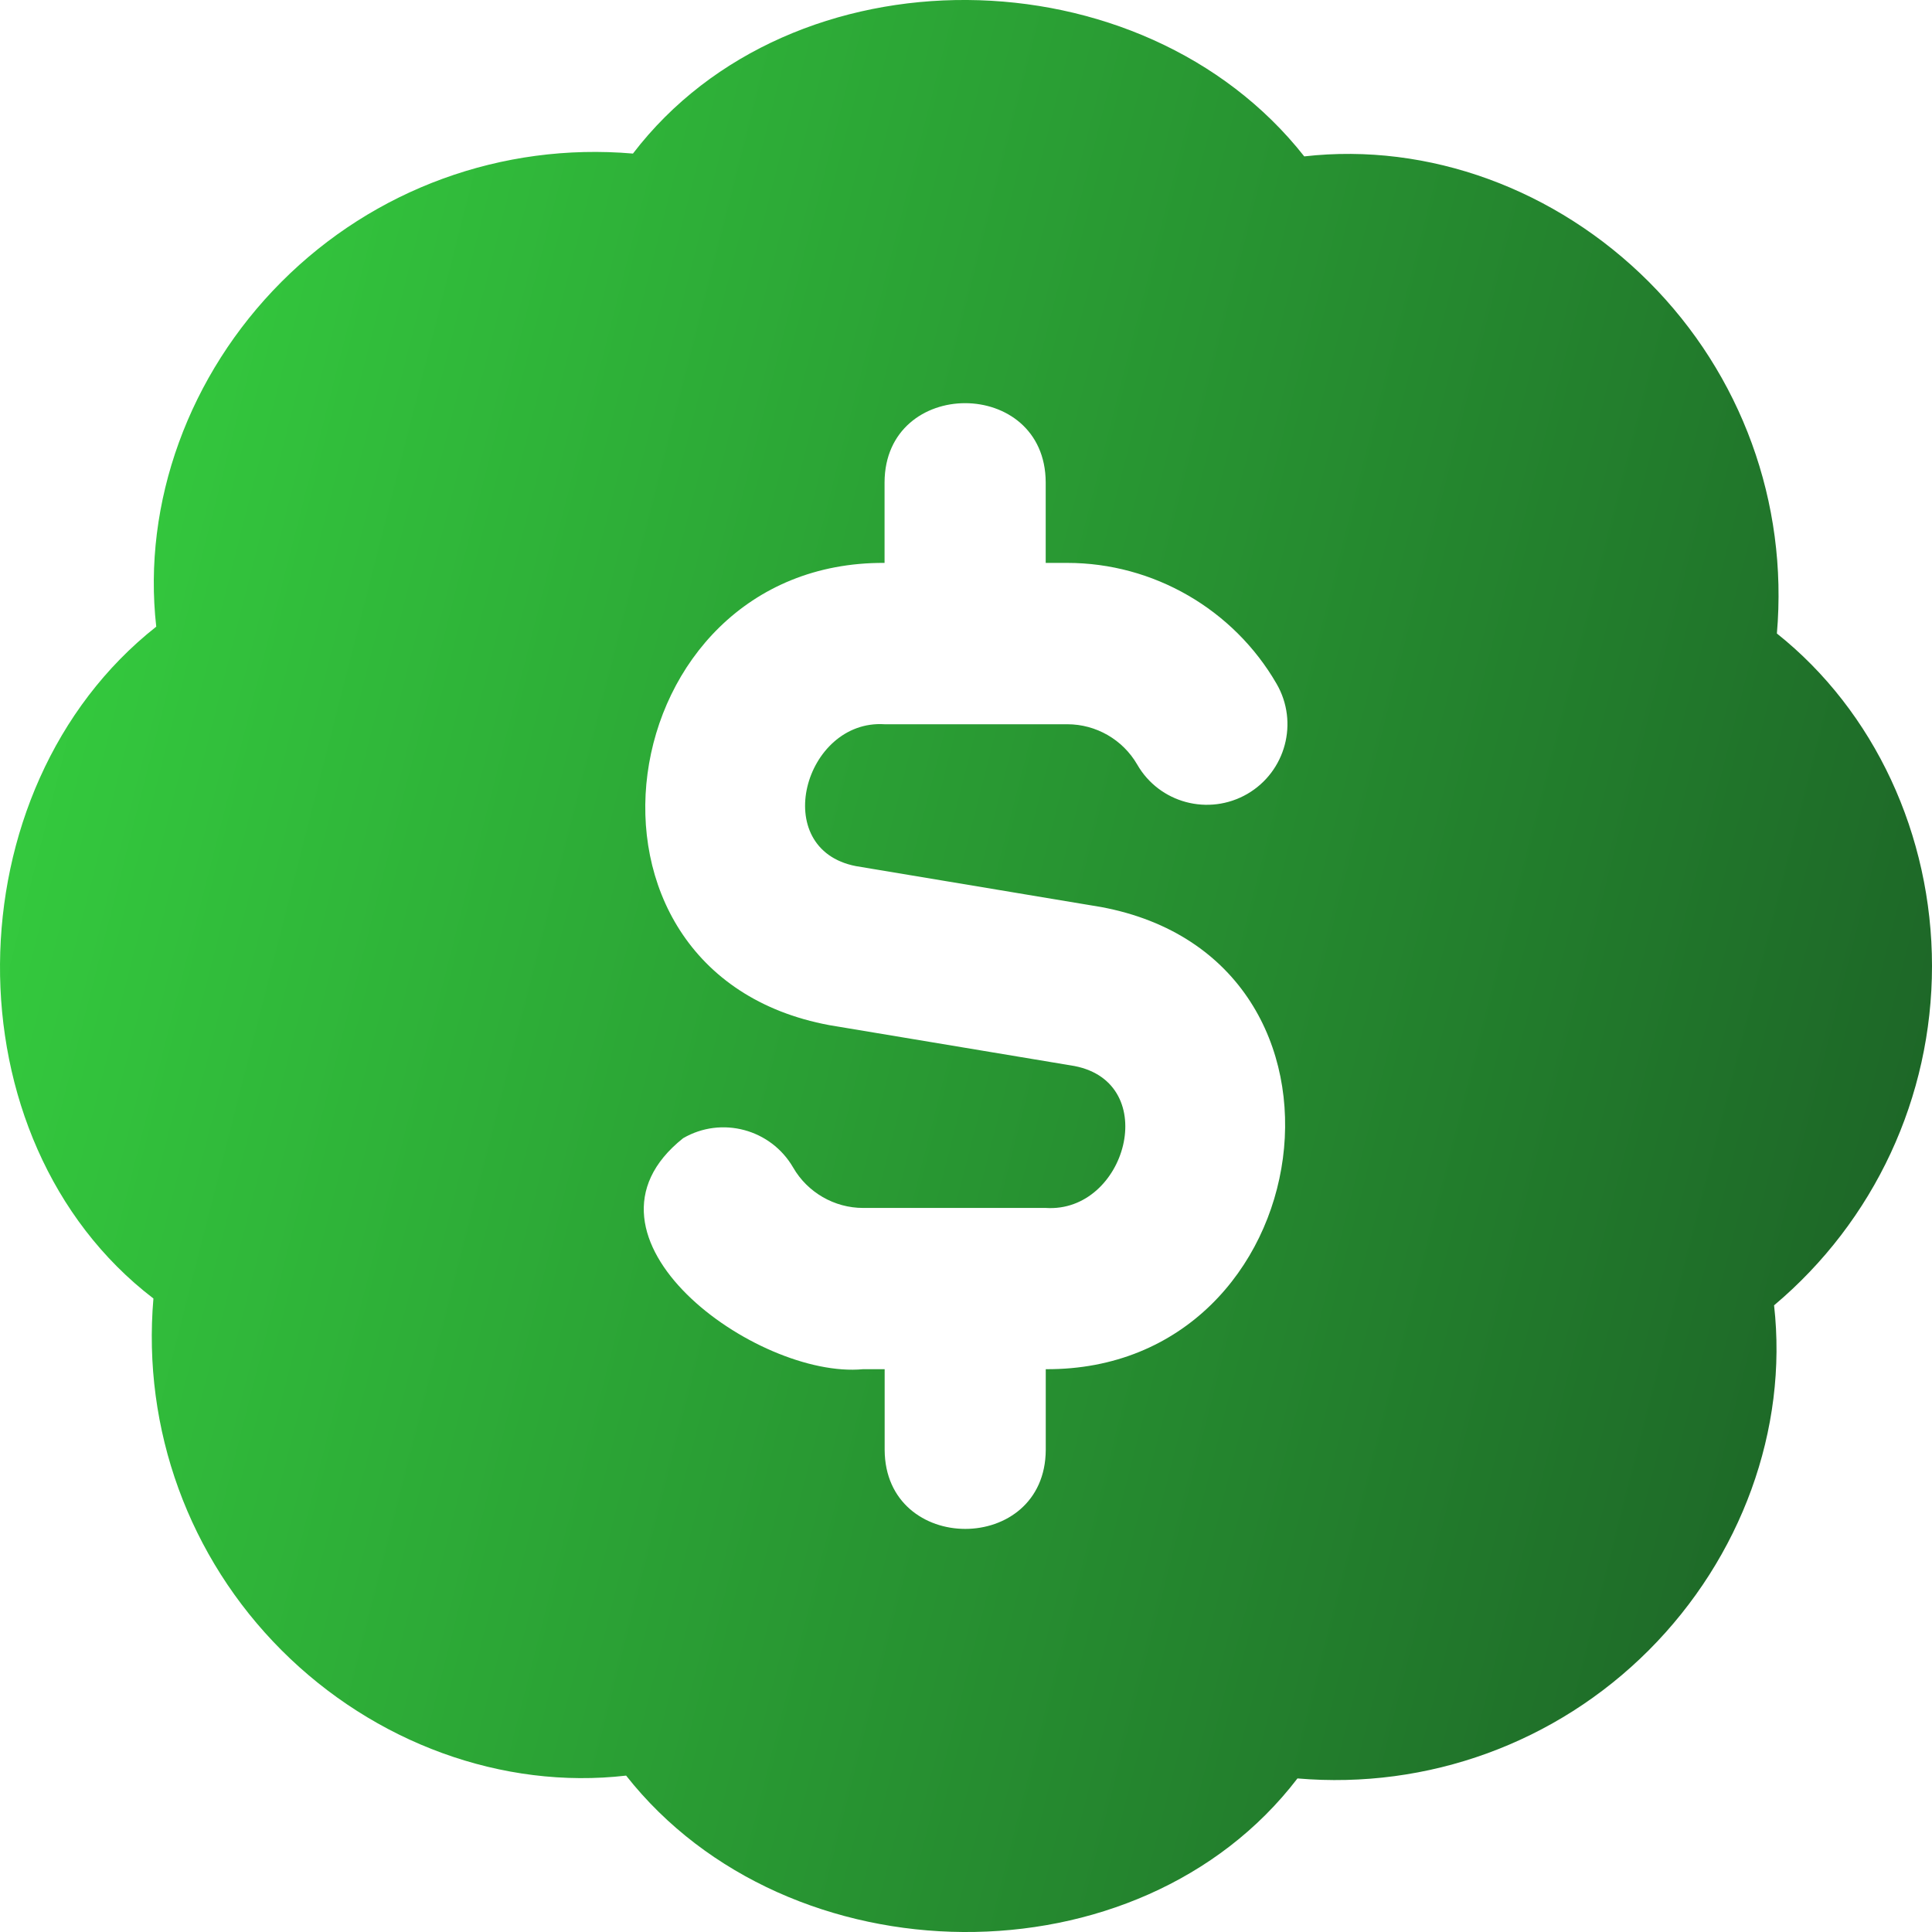
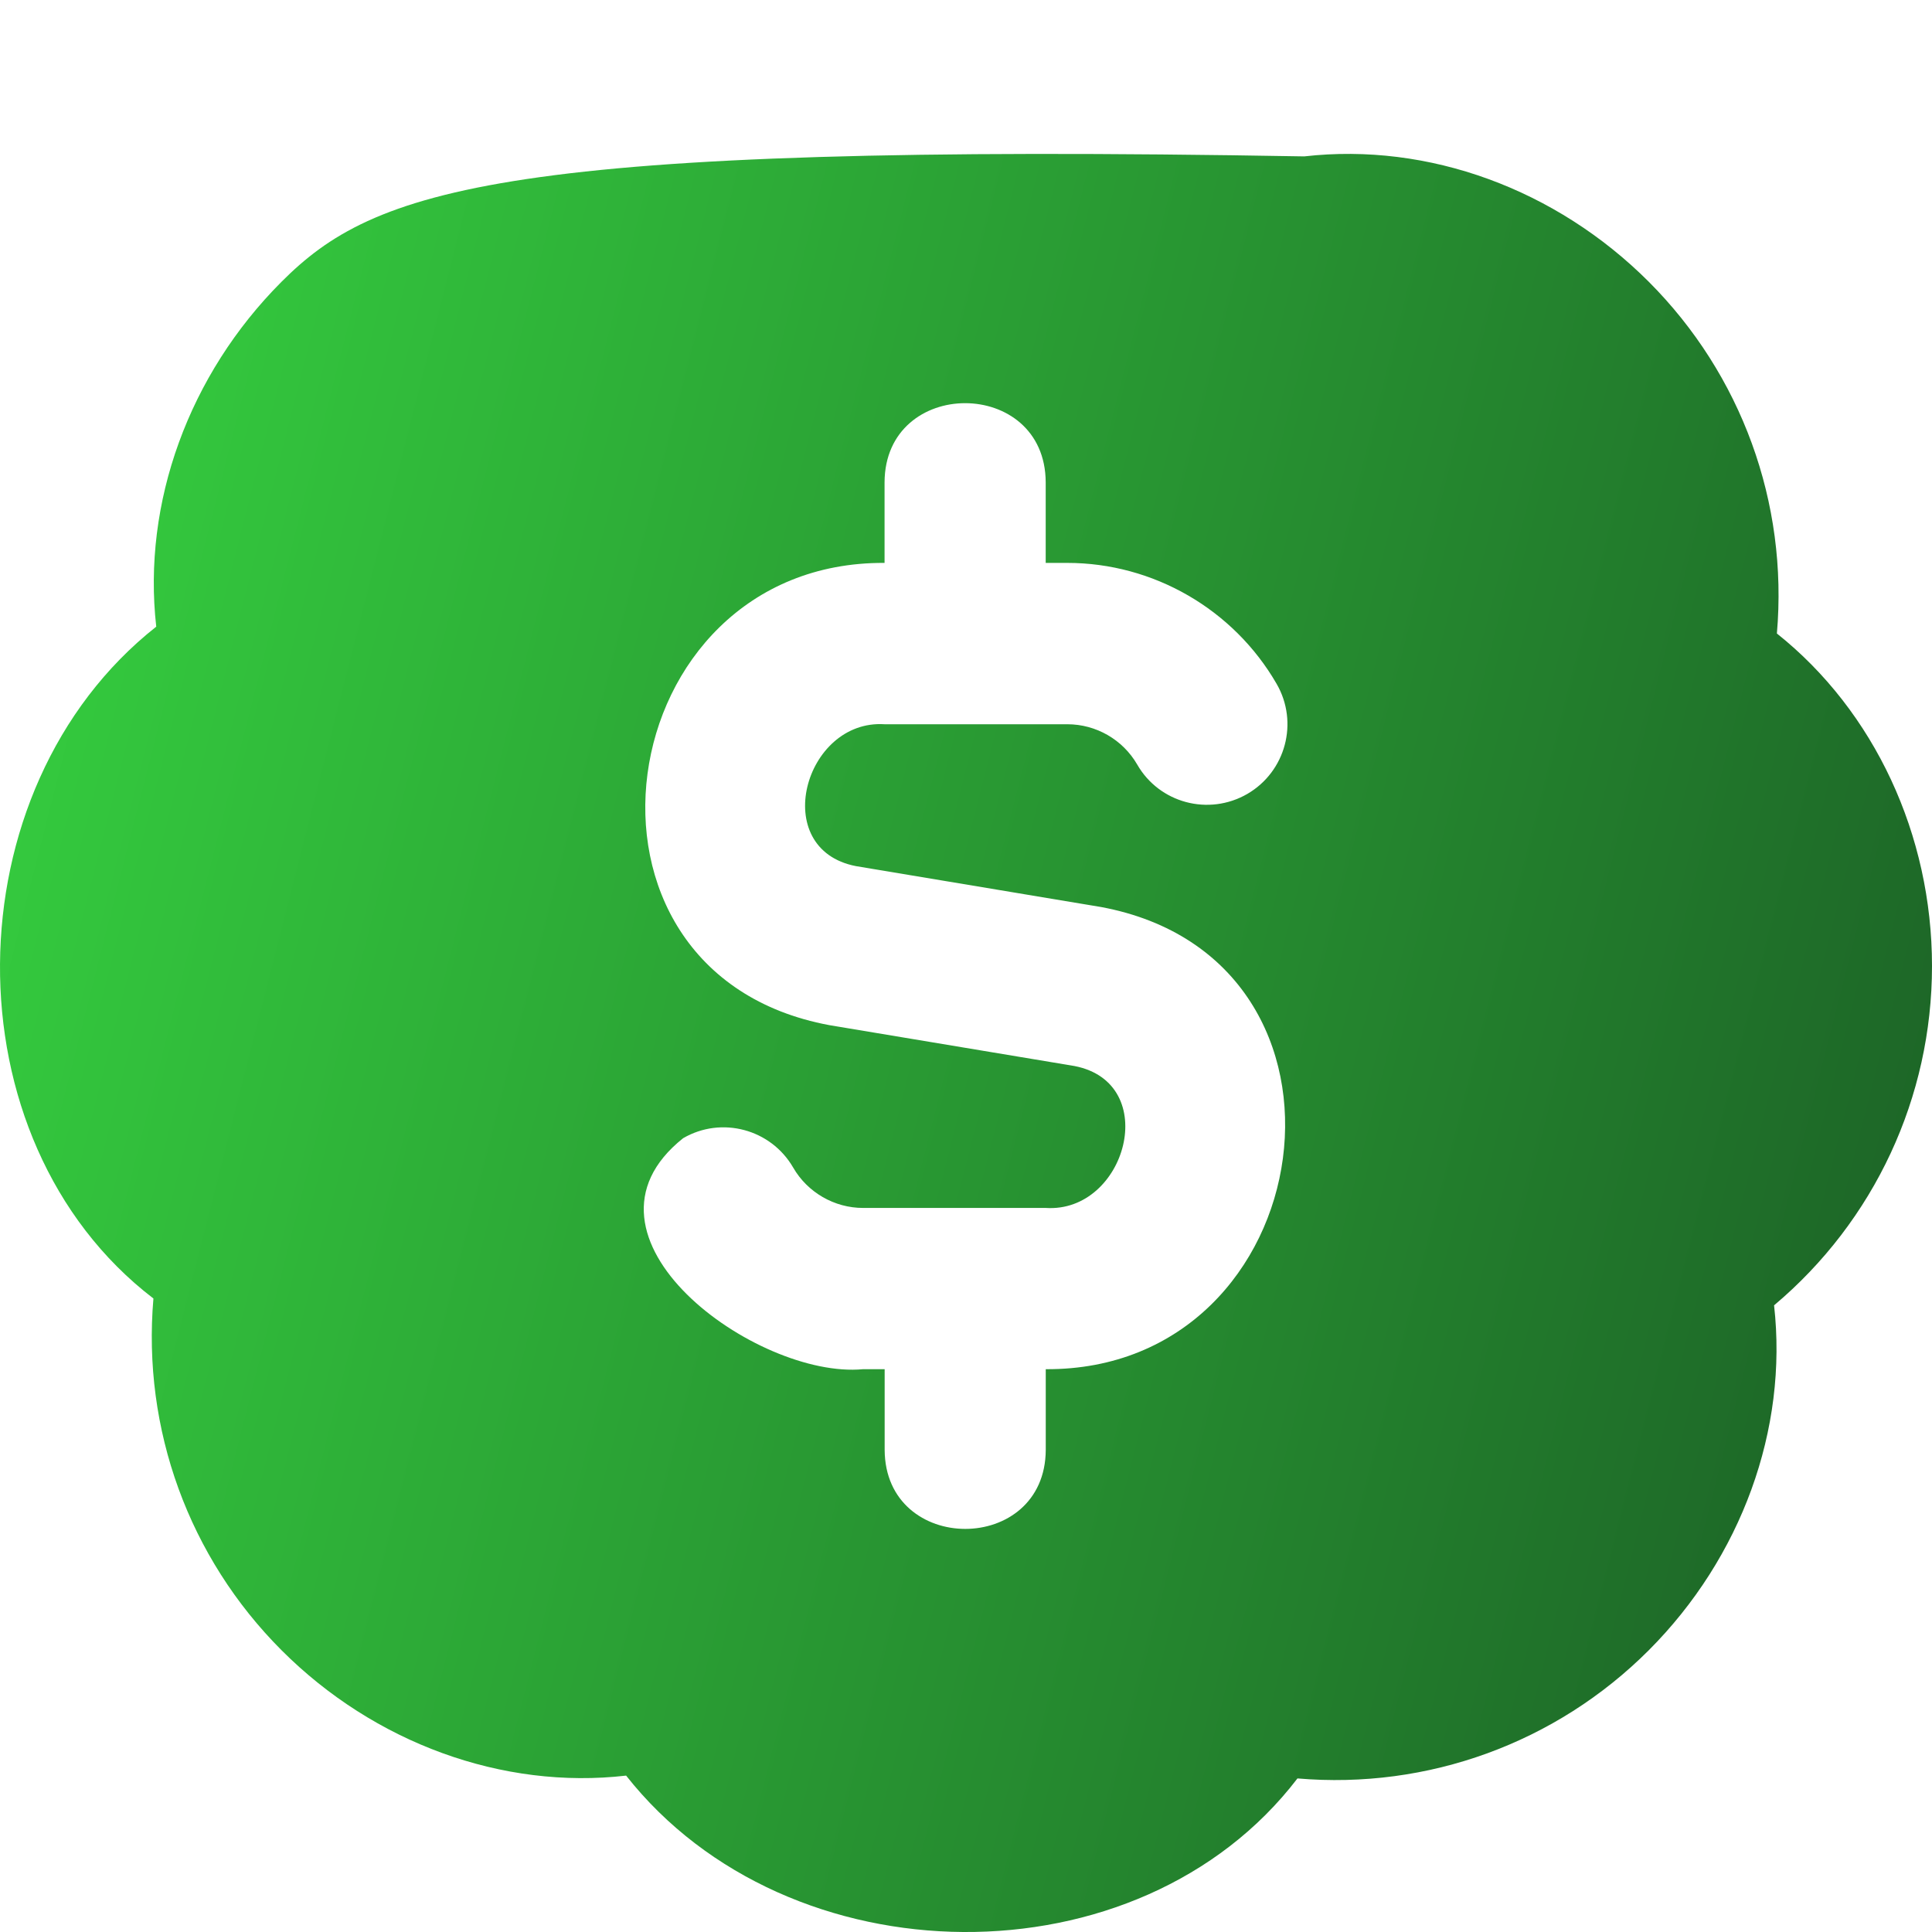
<svg xmlns="http://www.w3.org/2000/svg" width="39" height="39" viewBox="0 0 39 39" fill="none">
-   <path d="M39 19.501C39 16.854 37.839 14.357 35.869 12.788C36.097 10.148 35.154 7.562 33.283 5.688C31.413 3.818 28.837 2.871 26.328 3.157C23.052 -1.003 15.976 -1.083 12.777 3.1C10.136 2.873 7.553 3.815 5.683 5.688C3.813 7.56 2.871 10.148 3.154 12.65C-1.001 15.928 -1.082 23.012 3.097 26.212C2.87 28.852 3.813 31.44 5.683 33.312C7.553 35.185 10.146 36.131 12.639 35.843C15.916 40.003 22.991 40.083 26.191 35.9C28.823 36.126 31.412 35.185 33.283 33.312C35.152 31.44 36.095 28.852 35.812 26.35C37.839 24.644 39 22.147 39 19.501ZM21.11 27.639V29.267C21.101 31.396 17.868 31.394 17.858 29.267V27.639H17.422C15.277 27.843 11.296 24.962 13.79 22.976C14.566 22.525 15.562 22.792 16.012 23.57C16.301 24.071 16.843 24.384 17.422 24.384H21.11C22.732 24.49 23.456 21.861 21.689 21.519L16.742 20.694C11.048 19.636 12.275 11.33 17.856 11.363V9.735C17.866 7.606 21.099 7.607 21.109 9.735V11.363H21.545C23.28 11.363 24.9 12.298 25.77 13.804C26.22 14.582 25.954 15.576 25.178 16.027C24.397 16.477 23.402 16.211 22.956 15.433C22.665 14.93 22.125 14.62 21.546 14.62H17.858C16.236 14.514 15.511 17.142 17.279 17.484L22.224 18.309C27.92 19.366 26.694 27.672 21.11 27.639Z" fill="url(#paint0_linear_0_1577)" />
+   <path d="M39 19.501C39 16.854 37.839 14.357 35.869 12.788C36.097 10.148 35.154 7.562 33.283 5.688C31.413 3.818 28.837 2.871 26.328 3.157C10.136 2.873 7.553 3.815 5.683 5.688C3.813 7.56 2.871 10.148 3.154 12.65C-1.001 15.928 -1.082 23.012 3.097 26.212C2.87 28.852 3.813 31.44 5.683 33.312C7.553 35.185 10.146 36.131 12.639 35.843C15.916 40.003 22.991 40.083 26.191 35.9C28.823 36.126 31.412 35.185 33.283 33.312C35.152 31.44 36.095 28.852 35.812 26.35C37.839 24.644 39 22.147 39 19.501ZM21.11 27.639V29.267C21.101 31.396 17.868 31.394 17.858 29.267V27.639H17.422C15.277 27.843 11.296 24.962 13.79 22.976C14.566 22.525 15.562 22.792 16.012 23.57C16.301 24.071 16.843 24.384 17.422 24.384H21.11C22.732 24.49 23.456 21.861 21.689 21.519L16.742 20.694C11.048 19.636 12.275 11.33 17.856 11.363V9.735C17.866 7.606 21.099 7.607 21.109 9.735V11.363H21.545C23.28 11.363 24.9 12.298 25.77 13.804C26.22 14.582 25.954 15.576 25.178 16.027C24.397 16.477 23.402 16.211 22.956 15.433C22.665 14.93 22.125 14.62 21.546 14.62H17.858C16.236 14.514 15.511 17.142 17.279 17.484L22.224 18.309C27.92 19.366 26.694 27.672 21.11 27.639Z" fill="url(#paint0_linear_0_1577)" />
  <defs>
    <linearGradient id="paint0_linear_0_1577" x1="42.151" y1="45.443" x2="-5.93" y2="33.186" gradientUnits="userSpaceOnUse">
      <stop stop-color="#185022" />
      <stop offset="1" stop-color="#35CE3F" />
    </linearGradient>
  </defs>
</svg>